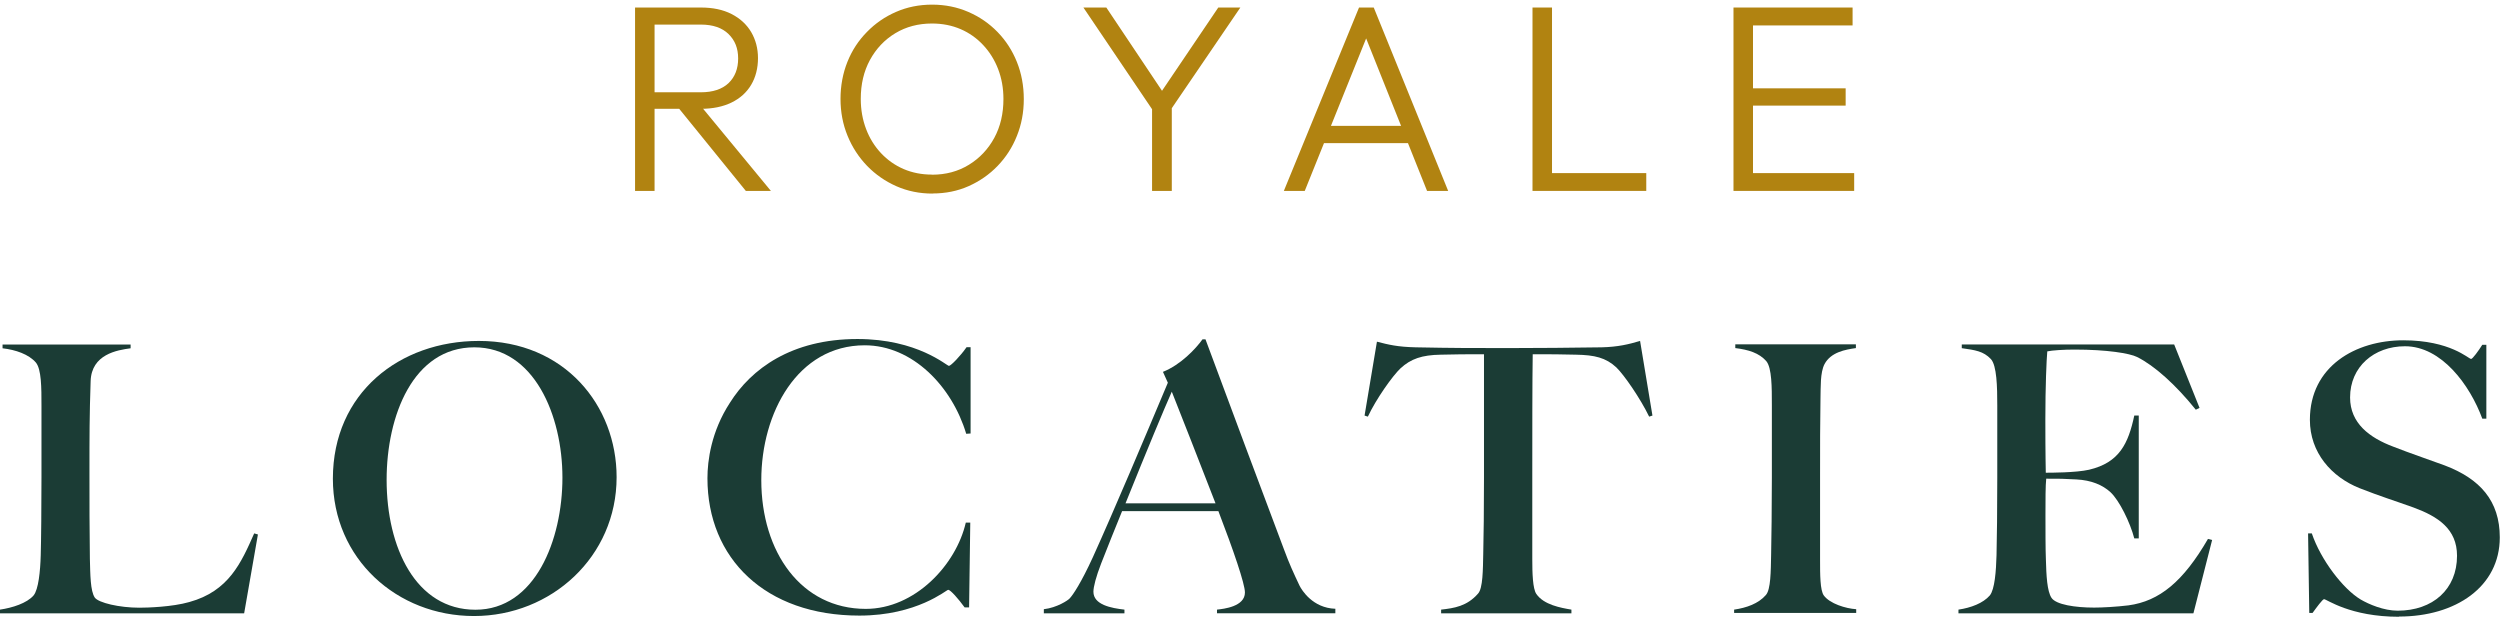
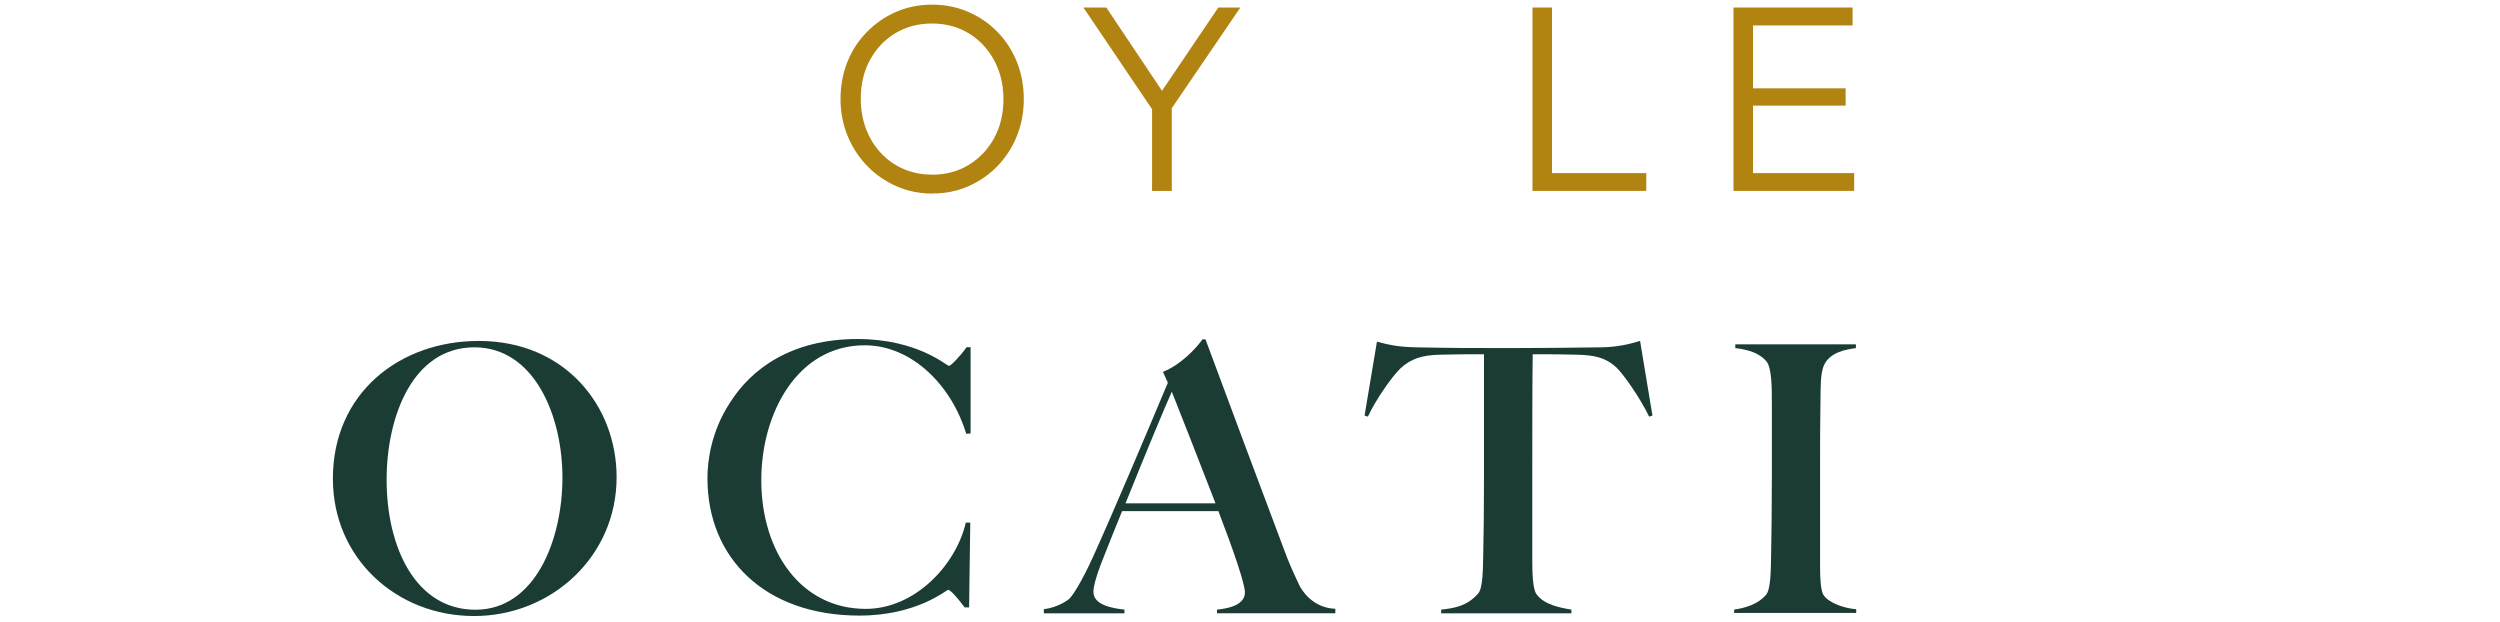
<svg xmlns="http://www.w3.org/2000/svg" width="185" height="46" viewBox="0 0 185 46" fill="none">
  <g clip-path="url(#clip0_6056_377)">
-     <path d="M18.061 45.388H0V45.112C0.915 44.978 1.988 44.639 2.485 44.063C2.848 43.621 2.982 42.264 3.014 41.08C3.046 40.054 3.069 37.403 3.069 35.36V30.003C3.069 28.701 3.069 27.32 2.651 26.823C2.122 26.215 1.16 25.884 0.189 25.773V25.497H9.665V25.773C8.671 25.907 6.77 26.215 6.707 28.203C6.62 30.776 6.62 32.267 6.62 34.997C6.62 37.514 6.62 38.839 6.651 41.349C6.683 42.532 6.683 43.723 7.014 44.221C7.29 44.607 8.837 44.97 10.305 44.97C10.912 44.97 12.735 44.915 14.005 44.552C16.932 43.747 17.848 41.648 18.81 39.471L19.086 39.55L18.068 45.38L18.061 45.388Z" fill="#1B3C35" />
    <path d="M35.072 45.586C29.383 45.586 24.633 41.356 24.633 35.423C24.633 29.072 29.58 25.229 35.435 25.229C41.786 25.229 45.629 30.01 45.629 35.312C45.629 41.199 40.792 45.586 35.08 45.586H35.072ZM35.103 25.702C30.574 25.702 28.61 30.76 28.61 35.51C28.61 40.512 30.764 45.12 35.182 45.12C39.601 45.12 41.62 39.952 41.62 35.344C41.62 30.736 39.522 25.702 35.103 25.702Z" fill="#1B3C35" />
    <path d="M71.5 32.101C70.451 28.59 67.524 25.552 63.989 25.552C59.018 25.552 56.336 30.555 56.336 35.526C56.336 40.859 59.294 45.057 64.068 45.057C67.713 45.057 70.751 41.798 71.469 38.674H71.8L71.713 44.946H71.382C70.917 44.307 70.333 43.645 70.167 43.645C70.033 43.645 67.871 45.554 63.594 45.554C56.635 45.554 52.351 41.325 52.351 35.392C52.351 34.09 52.627 31.936 54.008 29.813C55.586 27.296 58.569 25.087 63.453 25.087C67.903 25.087 70.056 27.075 70.222 27.075C70.364 27.075 71.082 26.334 71.524 25.695H71.824V32.078L71.493 32.101H71.5Z" fill="#1B3C35" />
    <path d="M90.058 45.388V45.112C90.555 45.057 92.125 44.891 92.125 43.842C92.125 43.211 91.273 40.717 90.16 37.822H83.036C82.483 39.202 81.986 40.394 81.489 41.688C81.103 42.682 80.913 43.431 80.913 43.787C80.913 44.757 82.239 45.002 83.209 45.112V45.388H77.244V45.081C78.215 44.97 79.043 44.418 79.154 44.284C79.398 44.031 80.006 43.124 80.866 41.246C82.444 37.766 84.677 32.464 86.421 28.322L86.058 27.517C87.383 26.988 88.488 25.805 88.985 25.111H89.206C90.334 28.18 94.121 38.287 95.005 40.63C95.423 41.767 95.723 42.398 96.165 43.337C96.331 43.668 97.135 44.994 98.816 45.049V45.38H90.058V45.388ZM86.713 28.985C86.184 30.168 84.89 33.269 83.288 37.246H89.948C88.756 34.176 87.407 30.728 86.713 28.985Z" fill="#1B3C35" />
    <path d="M122.037 30.831C121.398 29.505 120.182 27.738 119.607 27.186C118.833 26.468 118.005 26.27 116.624 26.247C115.212 26.215 115.046 26.215 113.421 26.215C113.389 28.093 113.389 32.346 113.389 35.249V41.38C113.389 42.406 113.421 43.566 113.689 43.952C114.241 44.757 115.488 44.978 116.285 45.112V45.388H106.643V45.112C107.606 45.002 108.552 44.867 109.373 43.929C109.736 43.542 109.736 42.161 109.76 40.97C109.791 39.952 109.815 37.459 109.815 35.36V26.215C108.237 26.215 108.016 26.215 106.611 26.247C105.231 26.27 104.402 26.547 103.629 27.265C103.045 27.817 101.83 29.529 101.222 30.831L100.978 30.752L101.893 25.284C102.745 25.505 103.408 25.671 104.765 25.702C107.558 25.758 108.907 25.758 111.645 25.758C114.383 25.758 115.732 25.734 118.526 25.702C119.741 25.671 120.514 25.481 121.366 25.229L122.281 30.752L122.037 30.831Z" fill="#1B3C35" />
    <path d="M128.325 45.388V45.112C129.24 44.978 130.124 44.67 130.676 44.031C131.039 43.621 131.039 42.264 131.063 41.072C131.087 40.047 131.118 37.372 131.118 35.352V29.963C131.118 28.661 131.118 27.225 130.708 26.728C130.179 26.12 129.382 25.876 128.412 25.758V25.481H137.336V25.758C136.562 25.868 135.489 26.057 135.016 26.941C134.685 27.58 134.74 28.653 134.716 29.482C134.685 31.36 134.685 32.961 134.685 35.226V41.467C134.685 42.493 134.685 43.676 134.961 44.063C135.403 44.67 136.586 45.033 137.359 45.081V45.357H128.325V45.388Z" fill="#1B3C35" />
-     <path d="M162.3 45.388H144.926V45.112C145.841 44.978 146.749 44.639 147.246 44.063C147.609 43.621 147.711 42.264 147.743 41.08C147.774 40.054 147.798 37.49 147.798 35.36V29.971C147.798 28.645 147.766 27.044 147.325 26.57C146.772 25.986 146.165 25.907 145.171 25.765V25.489H160.888L162.766 30.184L162.489 30.318C160.998 28.464 159.428 27.059 158.15 26.42C157.598 26.144 155.917 25.868 153.51 25.868C152.737 25.868 151.854 25.923 151.499 26.002C151.443 26.586 151.356 28.598 151.356 31.028C151.356 33.821 151.388 34.784 151.388 34.981C151.719 34.981 153.629 34.981 154.591 34.76C156.832 34.232 157.495 32.827 157.937 30.752H158.268V39.842H157.937C157.637 38.682 156.832 37.025 156.169 36.417C155.593 35.889 154.757 35.533 153.653 35.478C152.548 35.423 152.579 35.423 151.42 35.423C151.364 35.92 151.364 37.025 151.364 38.106C151.364 39.1 151.364 40.678 151.396 41.396C151.428 42.587 151.483 43.747 151.814 44.244C152.146 44.741 153.558 44.962 154.962 44.962C155.57 44.962 156.596 44.907 157.503 44.797C159.799 44.489 161.566 43.029 163.389 39.881L163.697 39.96L162.316 45.373L162.3 45.388Z" fill="#1B3C35" />
-     <path d="M177.536 45.641C173.891 45.641 172.179 44.339 171.981 44.339C171.871 44.339 171.429 44.946 171.129 45.357H170.885L170.798 39.471H171.074C171.737 41.435 173.394 43.589 174.688 44.362C175.295 44.718 176.4 45.191 177.425 45.191C180.021 45.191 181.82 43.613 181.82 41.128C181.82 39.139 180.408 38.224 178.617 37.561C177.149 37.033 176.155 36.733 174.609 36.125C172.534 35.297 170.932 33.498 170.932 31.068C170.932 27.091 174.333 25.182 177.836 25.182C181.339 25.182 182.672 26.562 182.862 26.562C182.972 26.562 183.414 25.955 183.69 25.513H183.99V30.981H183.69C182.775 28.495 180.676 25.623 177.97 25.623C175.674 25.623 173.906 27.146 173.906 29.411C173.906 31.32 175.342 32.393 177.11 33.056C178.38 33.553 179.54 33.94 180.897 34.437C183.525 35.431 184.984 37.064 184.984 39.77C184.984 43.416 181.726 45.625 177.528 45.625L177.536 45.641Z" fill="#1B3C35" />
-     <path d="M46.994 14.127V0.557H48.438V14.127H46.994ZM47.917 8.052V6.829H51.862C52.754 6.829 53.44 6.6 53.913 6.151C54.387 5.693 54.623 5.085 54.623 4.328C54.623 3.571 54.387 2.987 53.913 2.521C53.44 2.056 52.754 1.819 51.862 1.819H47.917V0.557H51.862C52.746 0.557 53.503 0.714 54.134 1.038C54.765 1.361 55.247 1.803 55.586 2.371C55.917 2.939 56.091 3.578 56.091 4.304C56.091 5.03 55.925 5.709 55.586 6.277C55.247 6.845 54.765 7.279 54.134 7.587C53.503 7.894 52.746 8.052 51.862 8.052H47.917ZM55.191 14.127L50.102 7.855L51.499 7.405L57.046 14.127H55.191Z" fill="#B18311" />
    <path d="M69.007 14.325C68.045 14.325 67.153 14.143 66.332 13.78C65.512 13.417 64.794 12.92 64.171 12.281C63.555 11.642 63.066 10.9 62.719 10.048C62.372 9.204 62.198 8.289 62.198 7.318C62.198 6.348 62.372 5.417 62.711 4.573C63.05 3.728 63.531 2.995 64.155 2.363C64.77 1.732 65.488 1.235 66.309 0.88C67.121 0.525 68.013 0.343 68.976 0.343C69.938 0.343 70.83 0.525 71.65 0.88C72.471 1.235 73.189 1.724 73.812 2.363C74.428 2.995 74.909 3.736 75.248 4.58C75.588 5.425 75.761 6.348 75.761 7.334C75.761 8.32 75.588 9.22 75.248 10.064C74.909 10.916 74.428 11.65 73.82 12.281C73.213 12.912 72.495 13.409 71.682 13.773C70.869 14.135 69.978 14.317 69.015 14.317L69.007 14.325ZM68.968 12.928C69.993 12.928 70.901 12.684 71.698 12.194C72.495 11.705 73.118 11.043 73.576 10.206C74.033 9.362 74.254 8.407 74.254 7.326C74.254 6.521 74.12 5.788 73.86 5.109C73.599 4.431 73.228 3.839 72.755 3.334C72.282 2.829 71.729 2.434 71.09 2.158C70.451 1.882 69.741 1.74 68.968 1.74C67.958 1.74 67.05 1.977 66.254 2.458C65.457 2.939 64.833 3.602 64.376 4.438C63.918 5.283 63.697 6.237 63.697 7.318C63.697 8.123 63.831 8.865 64.092 9.551C64.352 10.238 64.723 10.829 65.196 11.334C65.67 11.839 66.23 12.234 66.869 12.51C67.516 12.786 68.21 12.92 68.96 12.92L68.968 12.928Z" fill="#B18311" />
    <path d="M85.553 8.526L80.172 0.557H81.868L86.342 7.247H85.632L90.153 0.557H91.786L86.358 8.526H85.553ZM85.253 14.127V7.484H86.713V14.127H85.253Z" fill="#B18311" />
-     <path d="M95.005 14.127L100.568 0.557H101.657L107.164 14.127H105.602L100.812 2.135H101.38L96.552 14.127H95.013H95.005ZM97.554 10.593V9.315H104.655V10.593H97.554Z" fill="#B18311" />
    <path d="M113.405 14.127V0.557H114.849V14.127H113.405ZM114.352 14.127V12.81H121.824V14.127H114.352Z" fill="#B18311" />
    <path d="M128.278 14.127V0.557H129.722V14.127H128.278ZM129.225 1.882V0.557H137.091V1.882H129.225ZM129.225 7.815V6.537H136.578V7.815H129.225ZM129.225 14.127V12.81H137.209V14.127H129.225Z" fill="#B18311" />
  </g>
  <defs>
    <clipPath id="clip0_6056_377">
      <rect width="185" height="45.282" fill="white" transform="translate(0 0.359)" />
    </clipPath>
  </defs>
</svg>